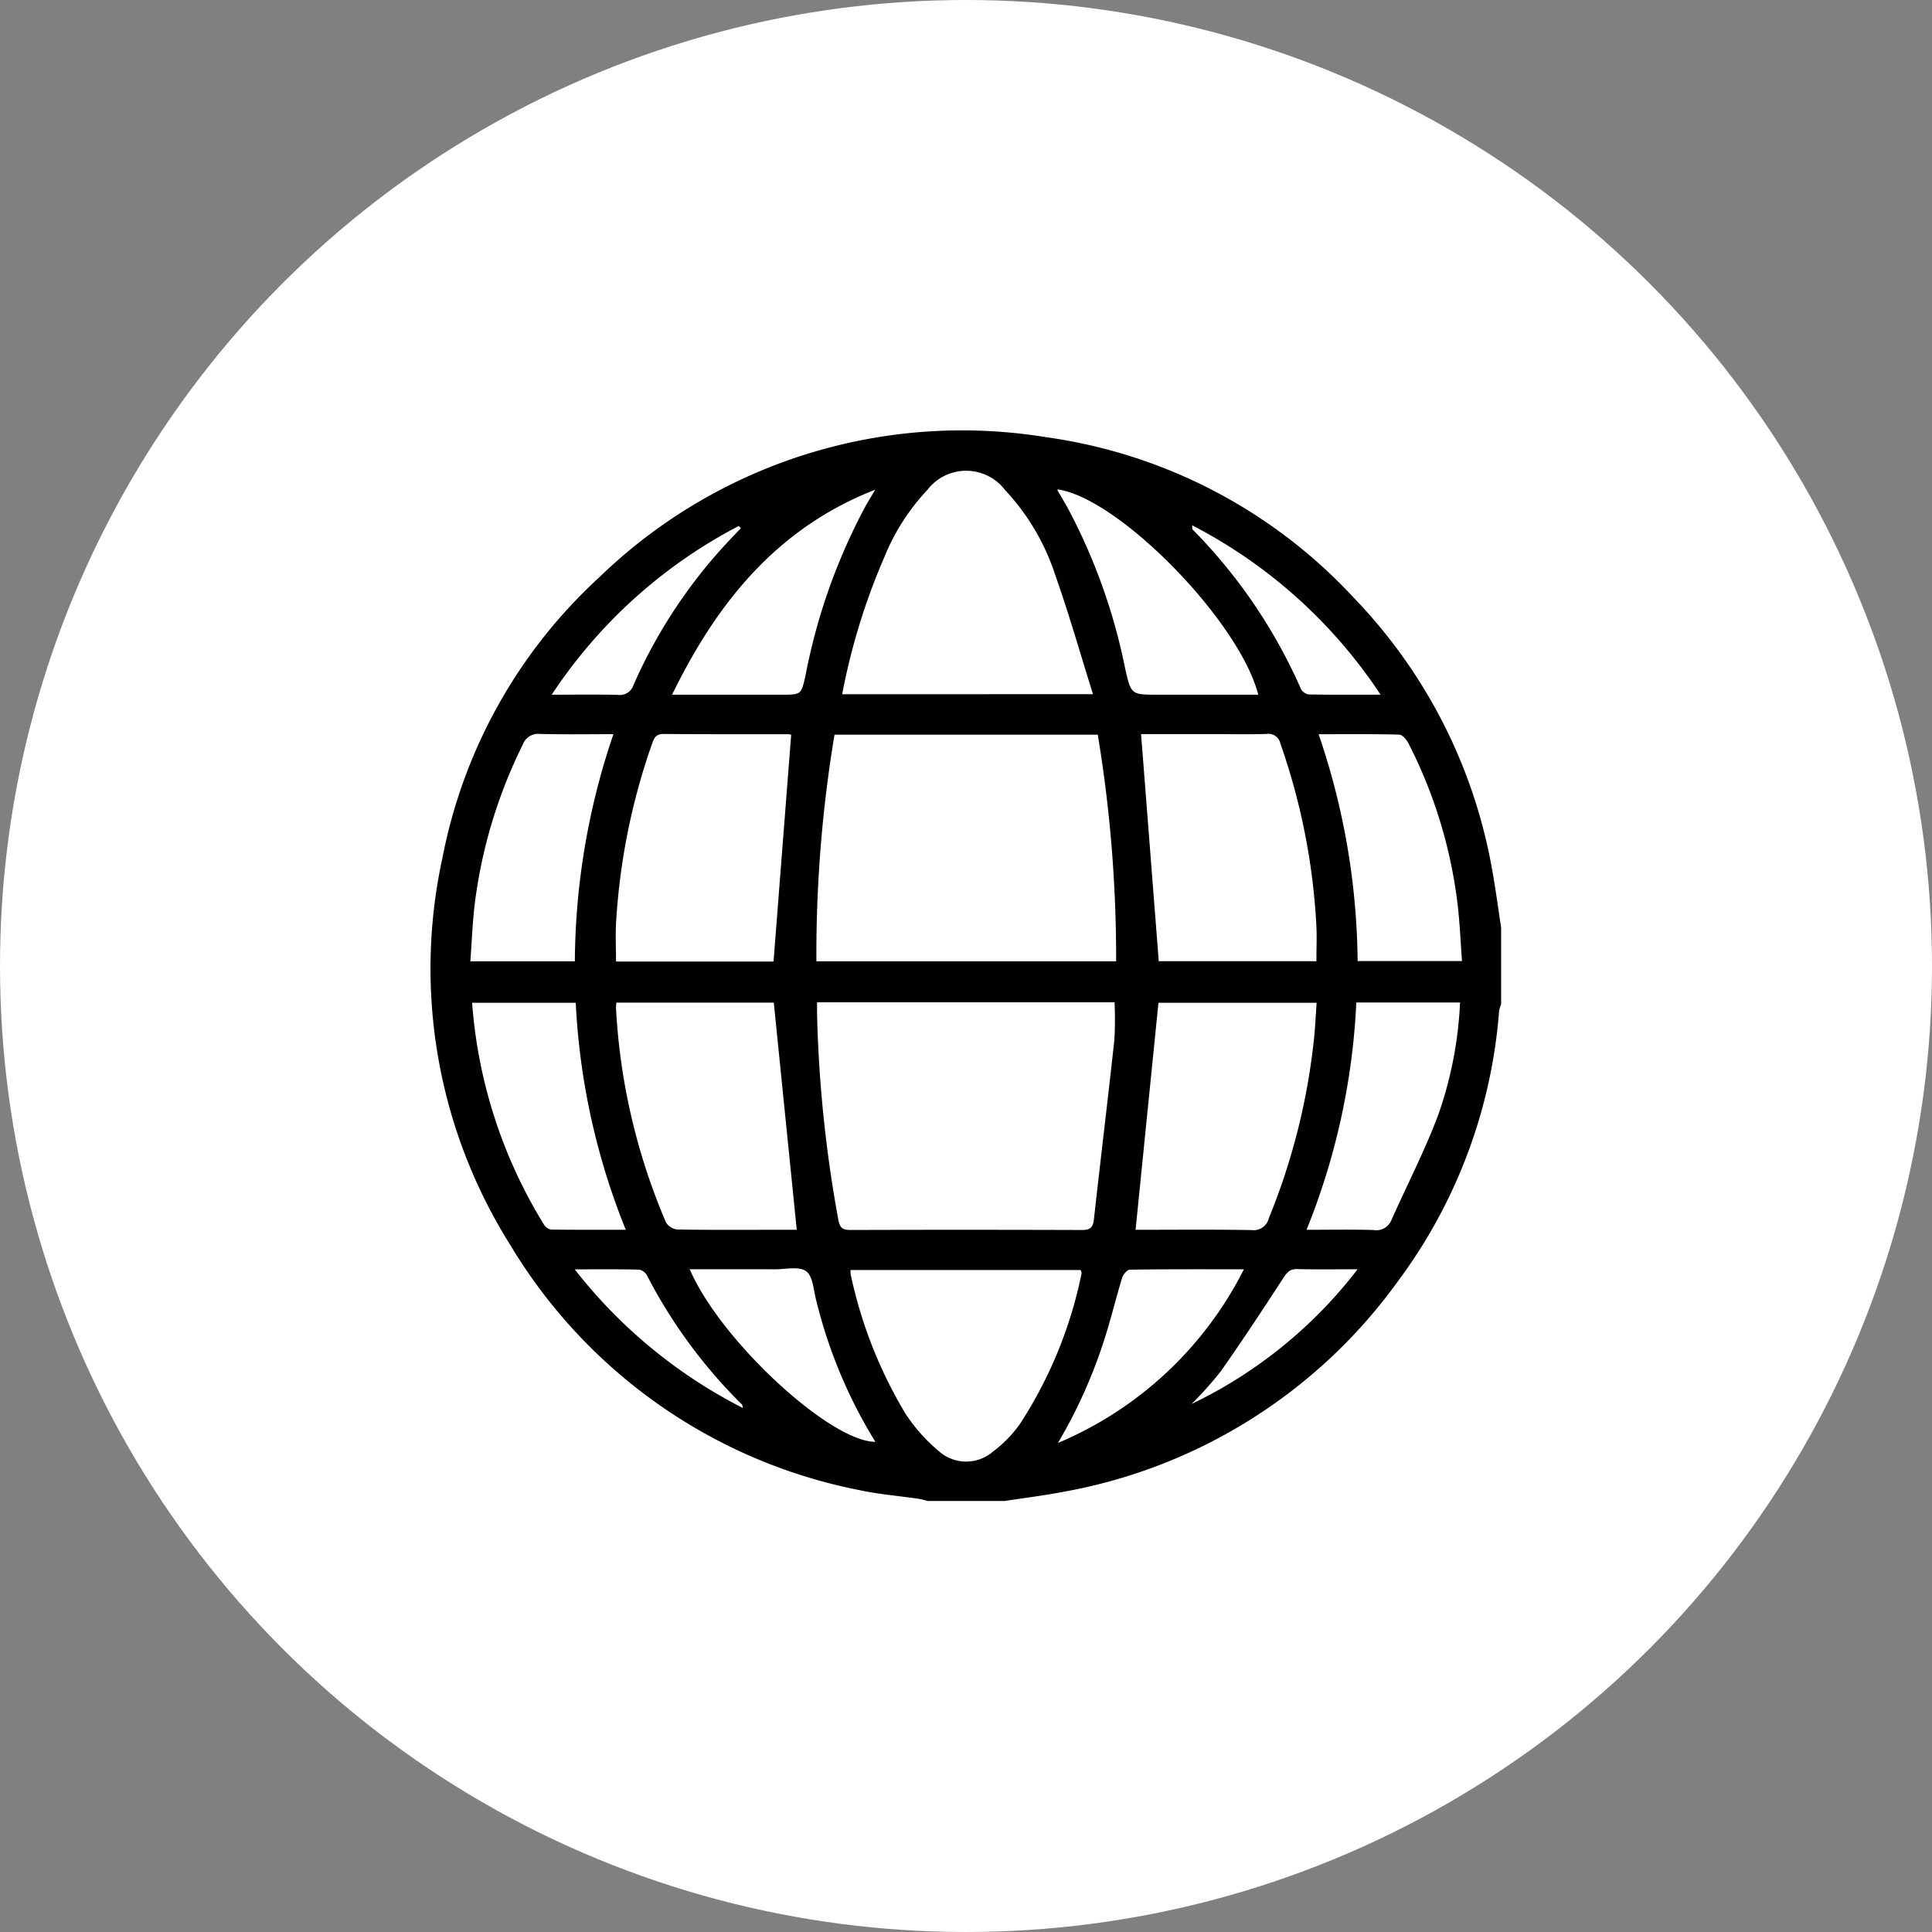
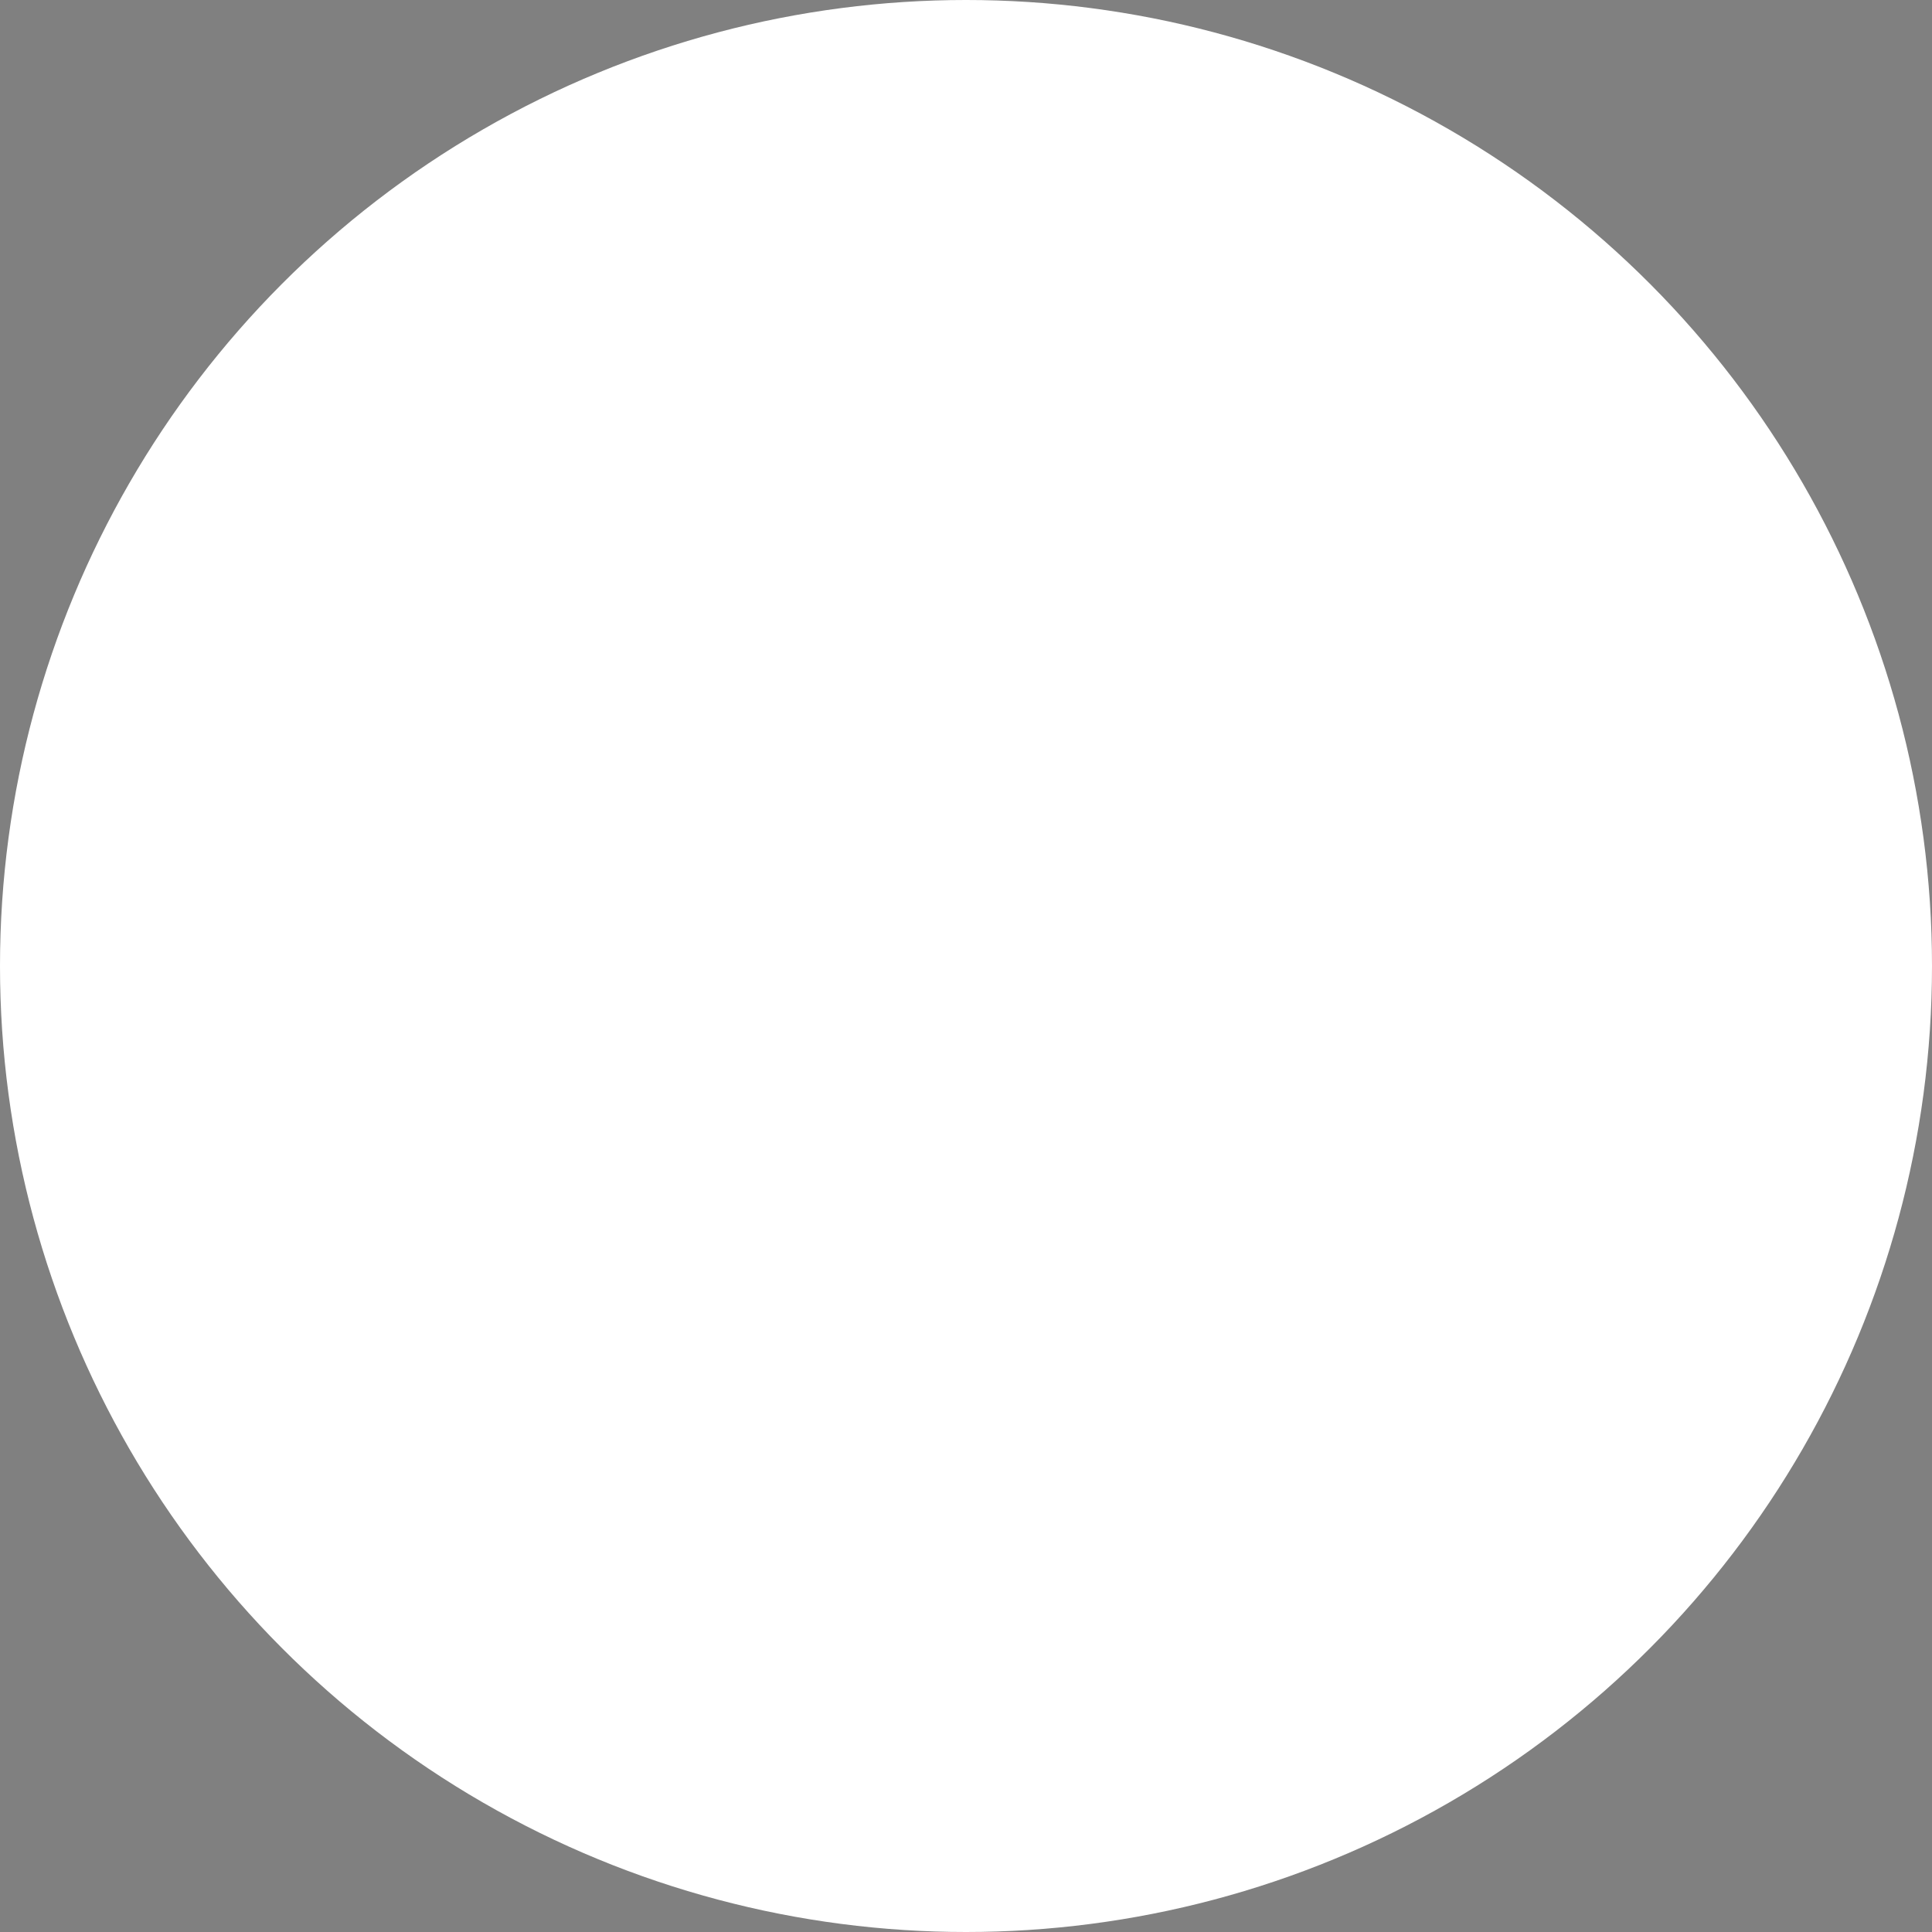
<svg xmlns="http://www.w3.org/2000/svg" viewBox="0 0 70 70">
  <rect x="0" y="0" width="70" height="70" fill="#808080" stroke="none" />
  <defs>
    <style>
      .cls-1 {
        fill: #fff;
      }
    </style>
  </defs>
  <title>Asset 17</title>
  <g id="Layer_2" data-name="Layer 2">
    <g id="Guides">
      <g>
        <circle class="cls-1" cx="35" cy="35" r="35" />
-         <path d="M36.398,54.384H33.616c-.109-.027-.216-.062-.326-.079-.729-.107-1.469-.166-2.187-.322a19.016,19.016,0,0,1-12.613-8.873,18.799,18.799,0,0,1-2.453-14.057,18.557,18.557,0,0,1,5.675-10.136,18.895,18.895,0,0,1,16.19-5.077,18.702,18.702,0,0,1,11.14,5.809,18.908,18.908,0,0,1,5.008,9.788c.133.72.227,1.447.339,2.17v2.782a1.135,1.135,0,0,0-.073.236,18.797,18.797,0,0,1-3.674,9.807,19.074,19.074,0,0,1-12.073,7.612C37.85,54.183,37.121,54.272,36.398,54.384Zm4.041-19.554a49.26,49.26,0,0,0-.665-8.212H30.236a48.347,48.347,0,0,0-.656,8.212ZM29.604,36.314c0,.186-.003.329.001.472a47.252,47.252,0,0,0,.771,7.415c.056.3.169.364.447.363q4.19-.013,8.381.001c.295.001.398-.09.43-.381.241-2.169.505-4.335.741-6.504a12.745,12.745,0,0,0,.007-1.366Zm9.997-11.162c-.464-1.48-.865-2.896-1.355-4.28a8.218,8.218,0,0,0-1.832-3.118,1.769,1.769,0,0,0-2.808-.01,7.852,7.852,0,0,0-1.56,2.432A23.415,23.415,0,0,0,30.514,25.153Zm1.742,1.447.641,8.227h5.712c0-.456.02-.886-.003-1.314a23.573,23.573,0,0,0-1.302-6.569.439.439,0,0,0-.498-.351c-.636.02-1.273.006-1.91.006Zm-13.316,8.239.639-8.216a.405.405,0,0,0-.113-.02c-1.505-.002-3.01.004-4.514-.009-.269-.002-.339.144-.411.346a23.664,23.664,0,0,0-1.303,6.437c-.031.481-.005.966-.005,1.462Zm13.117,9.72c1.37,0,2.787-.015,4.204.01a.567.567,0,0,0,.625-.433,23.697,23.697,0,0,0,1.621-6.365c.056-.479.075-.963.11-1.437H41.973Zm-13.108-8.23H22.334a1.605,1.605,0,0,0-.015.198,22.765,22.765,0,0,0,1.812,7.767.548.548,0,0,0,.412.253c1.114.021,2.228.012,3.341.012h.984Zm2.783,9.687a.743.743,0,0,0,.001.15,16.365,16.365,0,0,0,1.992,5.062,6.166,6.166,0,0,0,1.203,1.35,1.487,1.487,0,0,0,1.963.017,4.577,4.577,0,0,0,.966-.986A15.732,15.732,0,0,0,39.186,46.144c.009-.036-.017-.08-.028-.129Zm16.957-19.413a26,26,0,0,1,1.413,8.218h3.782c-.051-.682-.077-1.33-.15-1.972a17.284,17.284,0,0,0-1.782-5.9c-.07-.137-.221-.327-.339-.331C49.75,26.591,48.798,26.602,47.776,26.602ZM22.226,26.6c-.928,0-1.792.015-2.655-.008a.595.595,0,0,0-.631.389,17.972,17.972,0,0,0-1.735,5.736c-.086.693-.109,1.395-.163,2.113h3.786A25.906,25.906,0,0,1,22.226,26.6Zm26.916,9.722a25.026,25.026,0,0,1-1.804,8.236c.846,0,1.639-.016,2.431.008a.585.585,0,0,0,.646-.365c.564-1.264,1.203-2.498,1.689-3.79a14.142,14.142,0,0,0,.796-4.089Zm-28.281.011H17.106a17.785,17.785,0,0,0,2.601,8.033.389.389,0,0,0,.256.183c.887.013,1.775.008,2.71.008A25.197,25.197,0,0,1,20.86,36.333ZM38.32,17.732c-.001.013-.008.029-.003.038.115.199.234.397.348.597a21.172,21.172,0,0,1,2.1,5.849c.218.954.216.954,1.184.954h3.64C44.905,22.5,40.53,18.041,38.32,17.732ZM24.351,25.17h3.977c.71,0,.701-.002.86-.711a21.522,21.522,0,0,1,2.186-6.147c.11-.191.225-.379.337-.569C28.168,19.125,25.985,21.817,24.351,25.17ZM38.331,52.281a13.347,13.347,0,0,0,6.738-6.292c-1.448,0-2.789-.006-4.129.013-.098.001-.244.171-.281.29-.204.662-.367,1.336-.571,1.998A18.28,18.28,0,0,1,38.331,52.281ZM24.99,45.988c1.103,2.569,5.079,6.248,6.727,6.253A17.765,17.765,0,0,1,29.578,47.134c-.102-.373-.117-.883-.366-1.072-.253-.191-.747-.071-1.136-.073C27.066,45.985,26.057,45.988,24.99,45.988ZM50.021,25.169a18.179,18.179,0,0,0-6.827-6.136c.008.1 0.0.135.014.149a19.204,19.204,0,0,1,3.929,5.783.389.389,0,0,0,.281.196C48.252,25.176,49.086,25.169,50.021,25.169Zm-30.031.001c.862,0,1.624-.013,2.385.006a.526.526,0,0,0,.582-.366,18.483,18.483,0,0,1,3.338-5.094c.182-.194.366-.387.549-.58l-.078-.079A18.173,18.173,0,0,0,19.99,25.17Zm.833,20.821a18.172,18.172,0,0,0,6.098,5.026c-.025-.085-.025-.116-.04-.13a18.528,18.528,0,0,1-3.433-4.663.428.428,0,0,0-.277-.222C22.426,45.982,21.68,45.991,20.823,45.991Zm28.365-.003c-.807,0-1.498.011-2.188-.006-.26-.007-.368.115-.499.317-.74,1.137-1.486,2.272-2.267,3.382a13.228,13.228,0,0,1-1.058,1.187A16.673,16.673,0,0,0,49.188,45.988Z" />
      </g>
    </g>
  </g>
</svg>